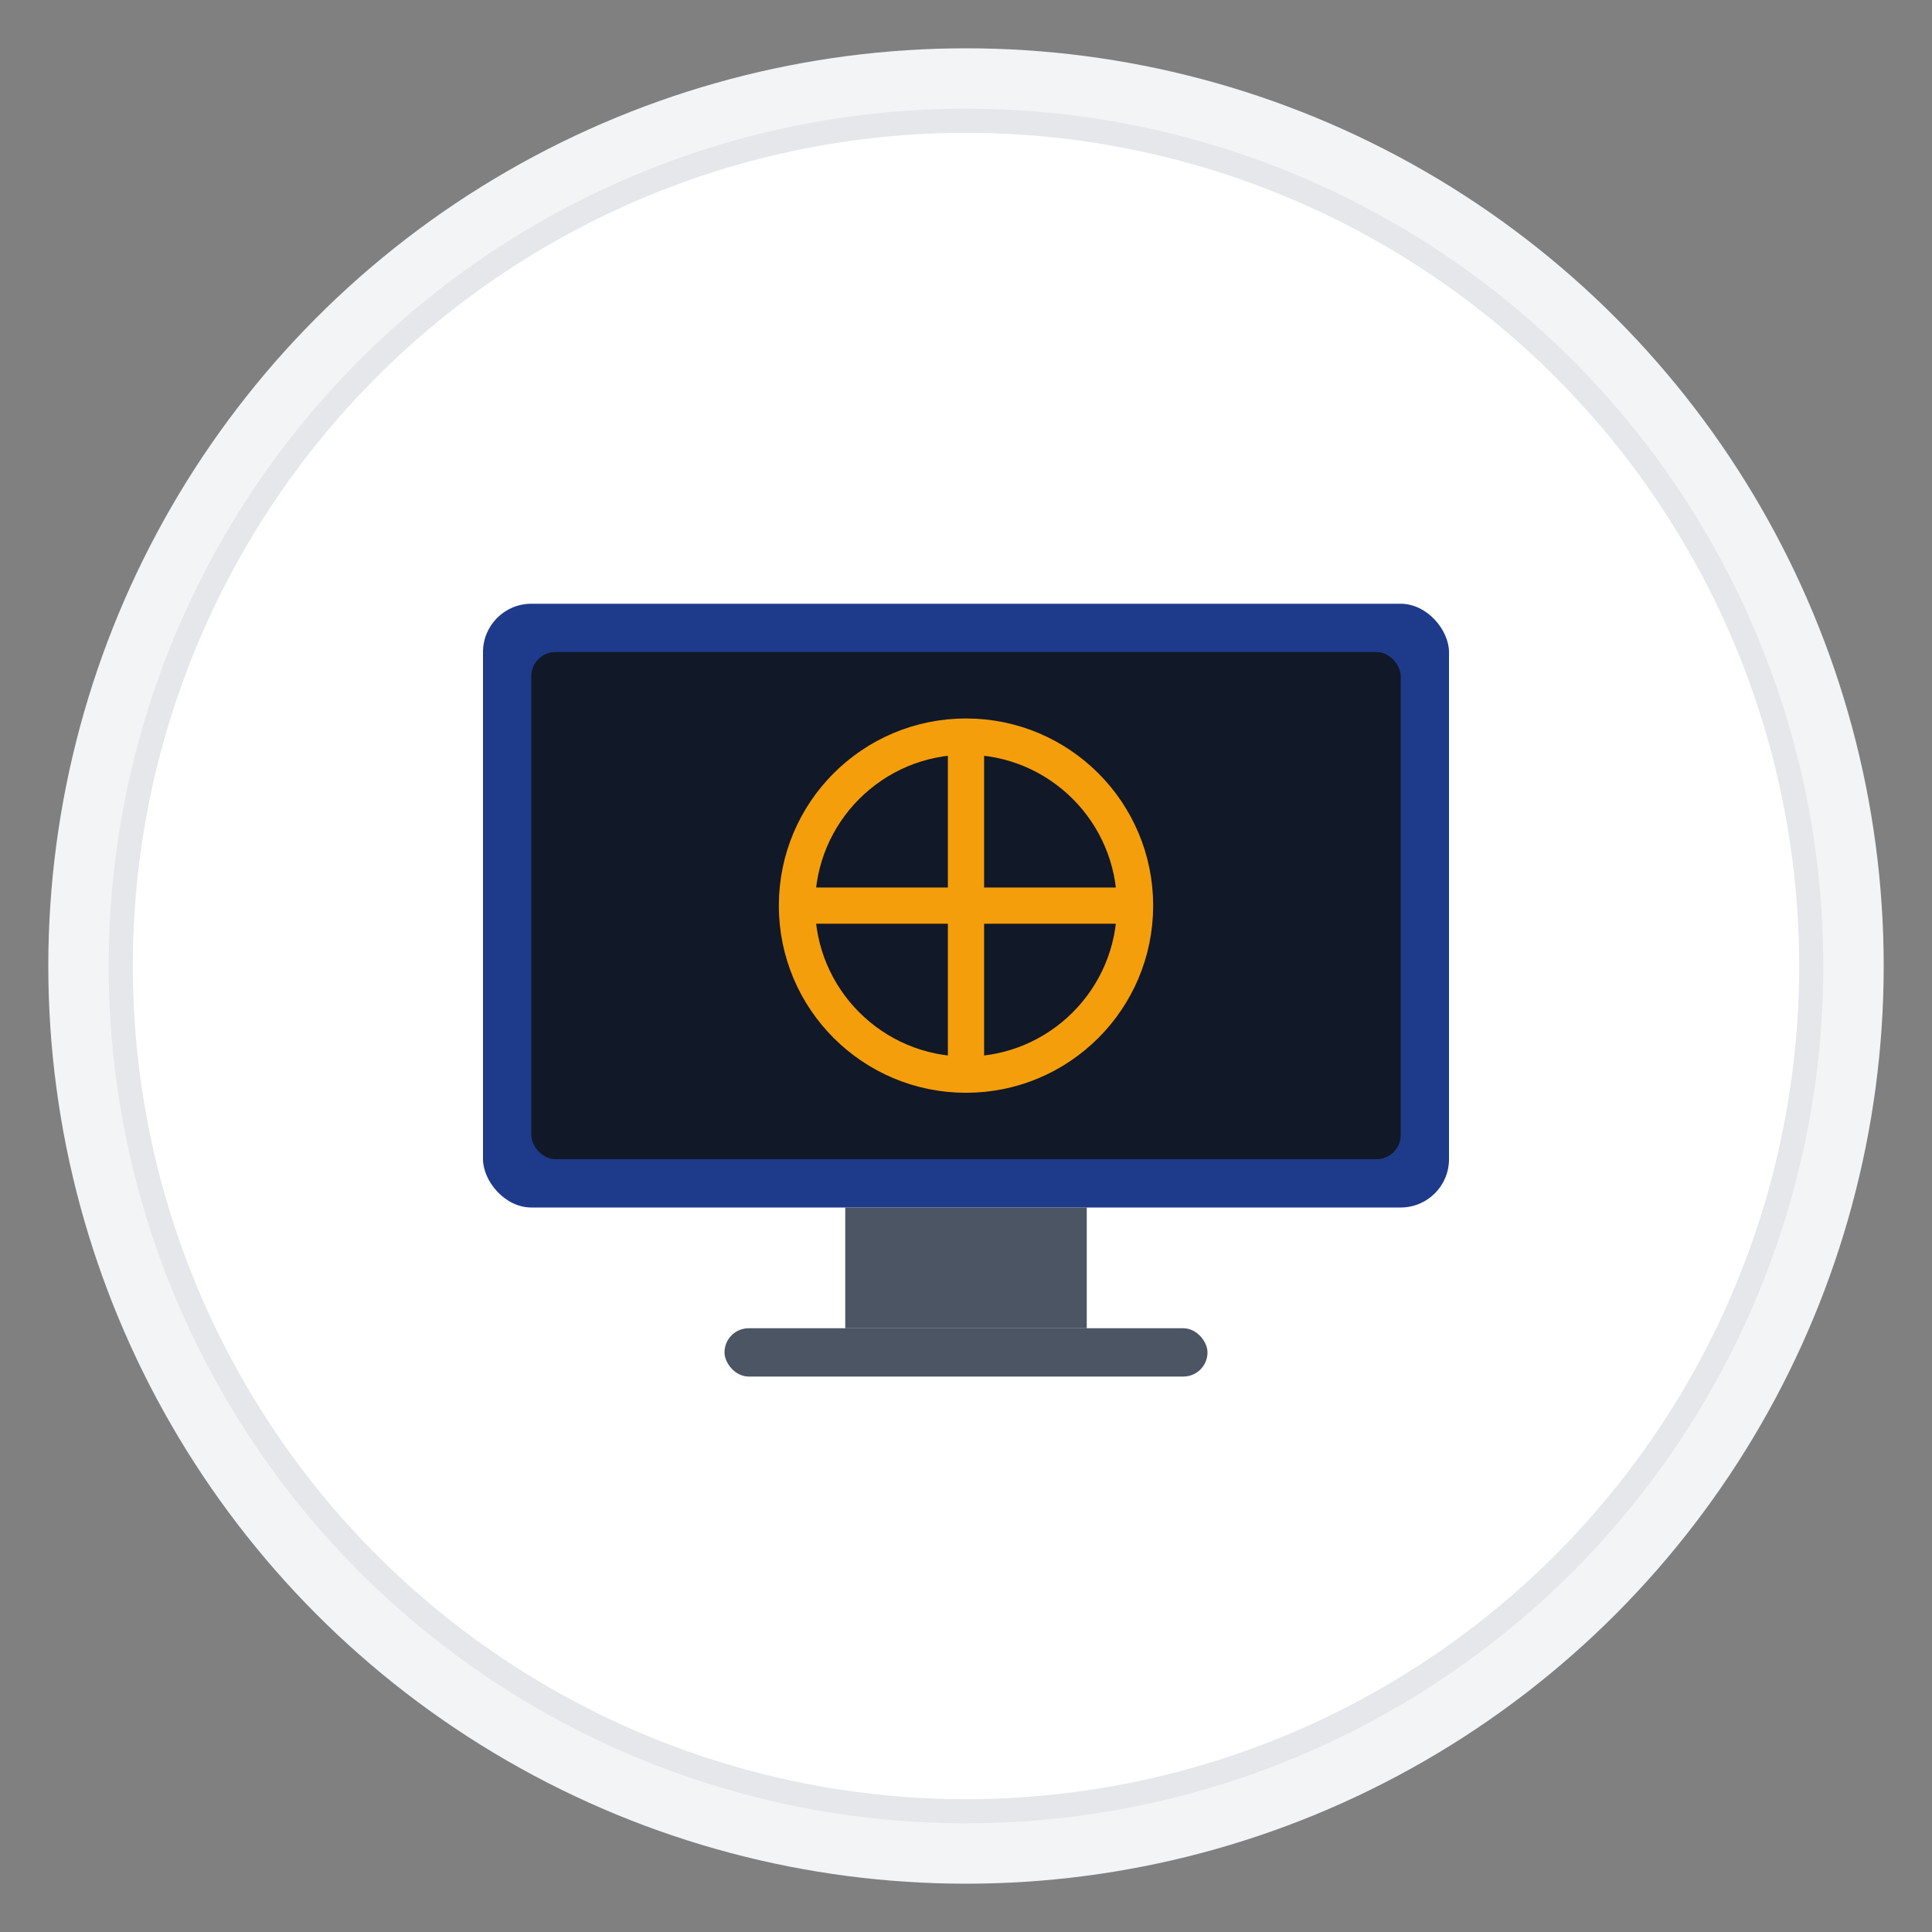
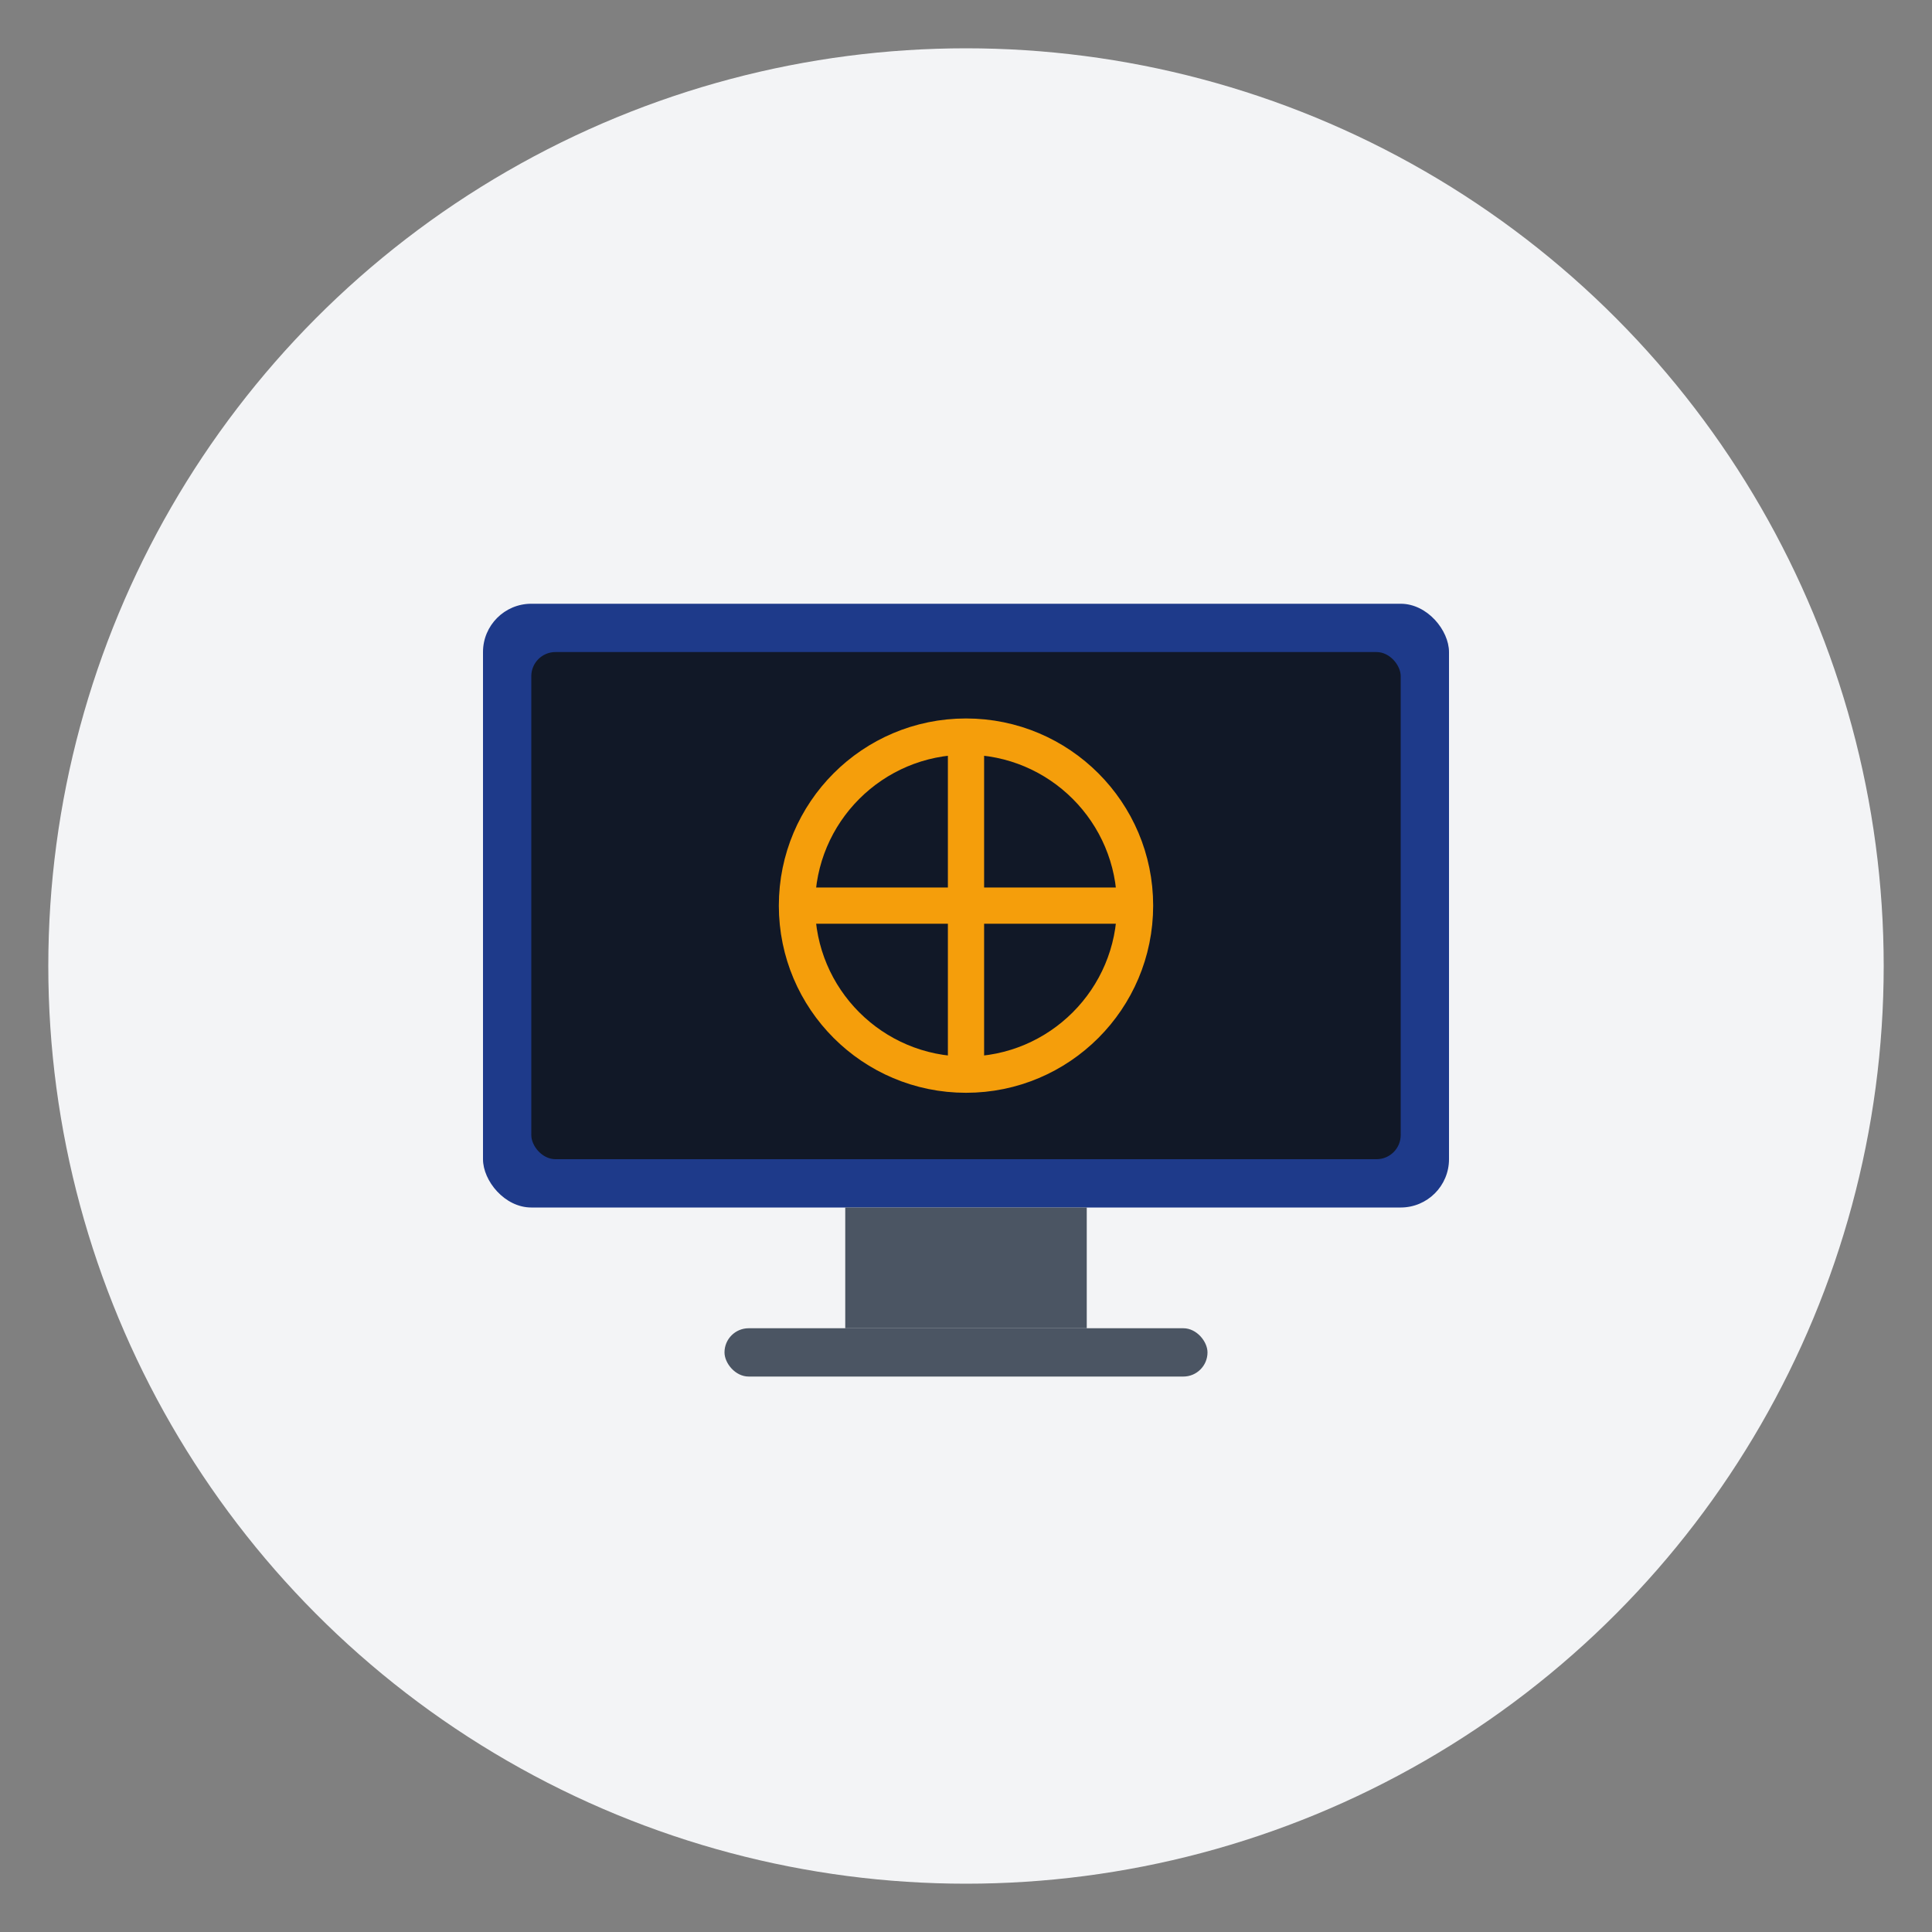
<svg xmlns="http://www.w3.org/2000/svg" viewBox="0 0 80 80" width="80" height="80">
  <rect x="0" y="0" width="80" height="80" fill="#808080" stroke="none" />
  <circle cx="40" cy="40" r="38" fill="#f3f4f6" />
-   <circle cx="40" cy="40" r="35" fill="#ffffff" stroke="#e5e7eb" stroke-width="1" />
  <g id="serviceIcon">
    <rect x="20" y="25" width="40" height="25" rx="2" ry="2" fill="#1e3a8a" />
    <rect x="22" y="27" width="36" height="21" rx="1" ry="1" fill="#111827" />
    <rect x="35" y="50" width="10" height="5" fill="#4b5563" />
    <rect x="30" y="55" width="20" height="2" rx="1" ry="1" fill="#4b5563" />
    <circle cx="40" cy="37.5" r="7" fill="none" stroke="#f59e0b" stroke-width="1.5" />
    <line x1="33" y1="37.5" x2="47" y2="37.5" stroke="#f59e0b" stroke-width="1.5" />
    <line x1="40" y1="30.5" x2="40" y2="44.5" stroke="#f59e0b" stroke-width="1.5" />
  </g>
</svg>